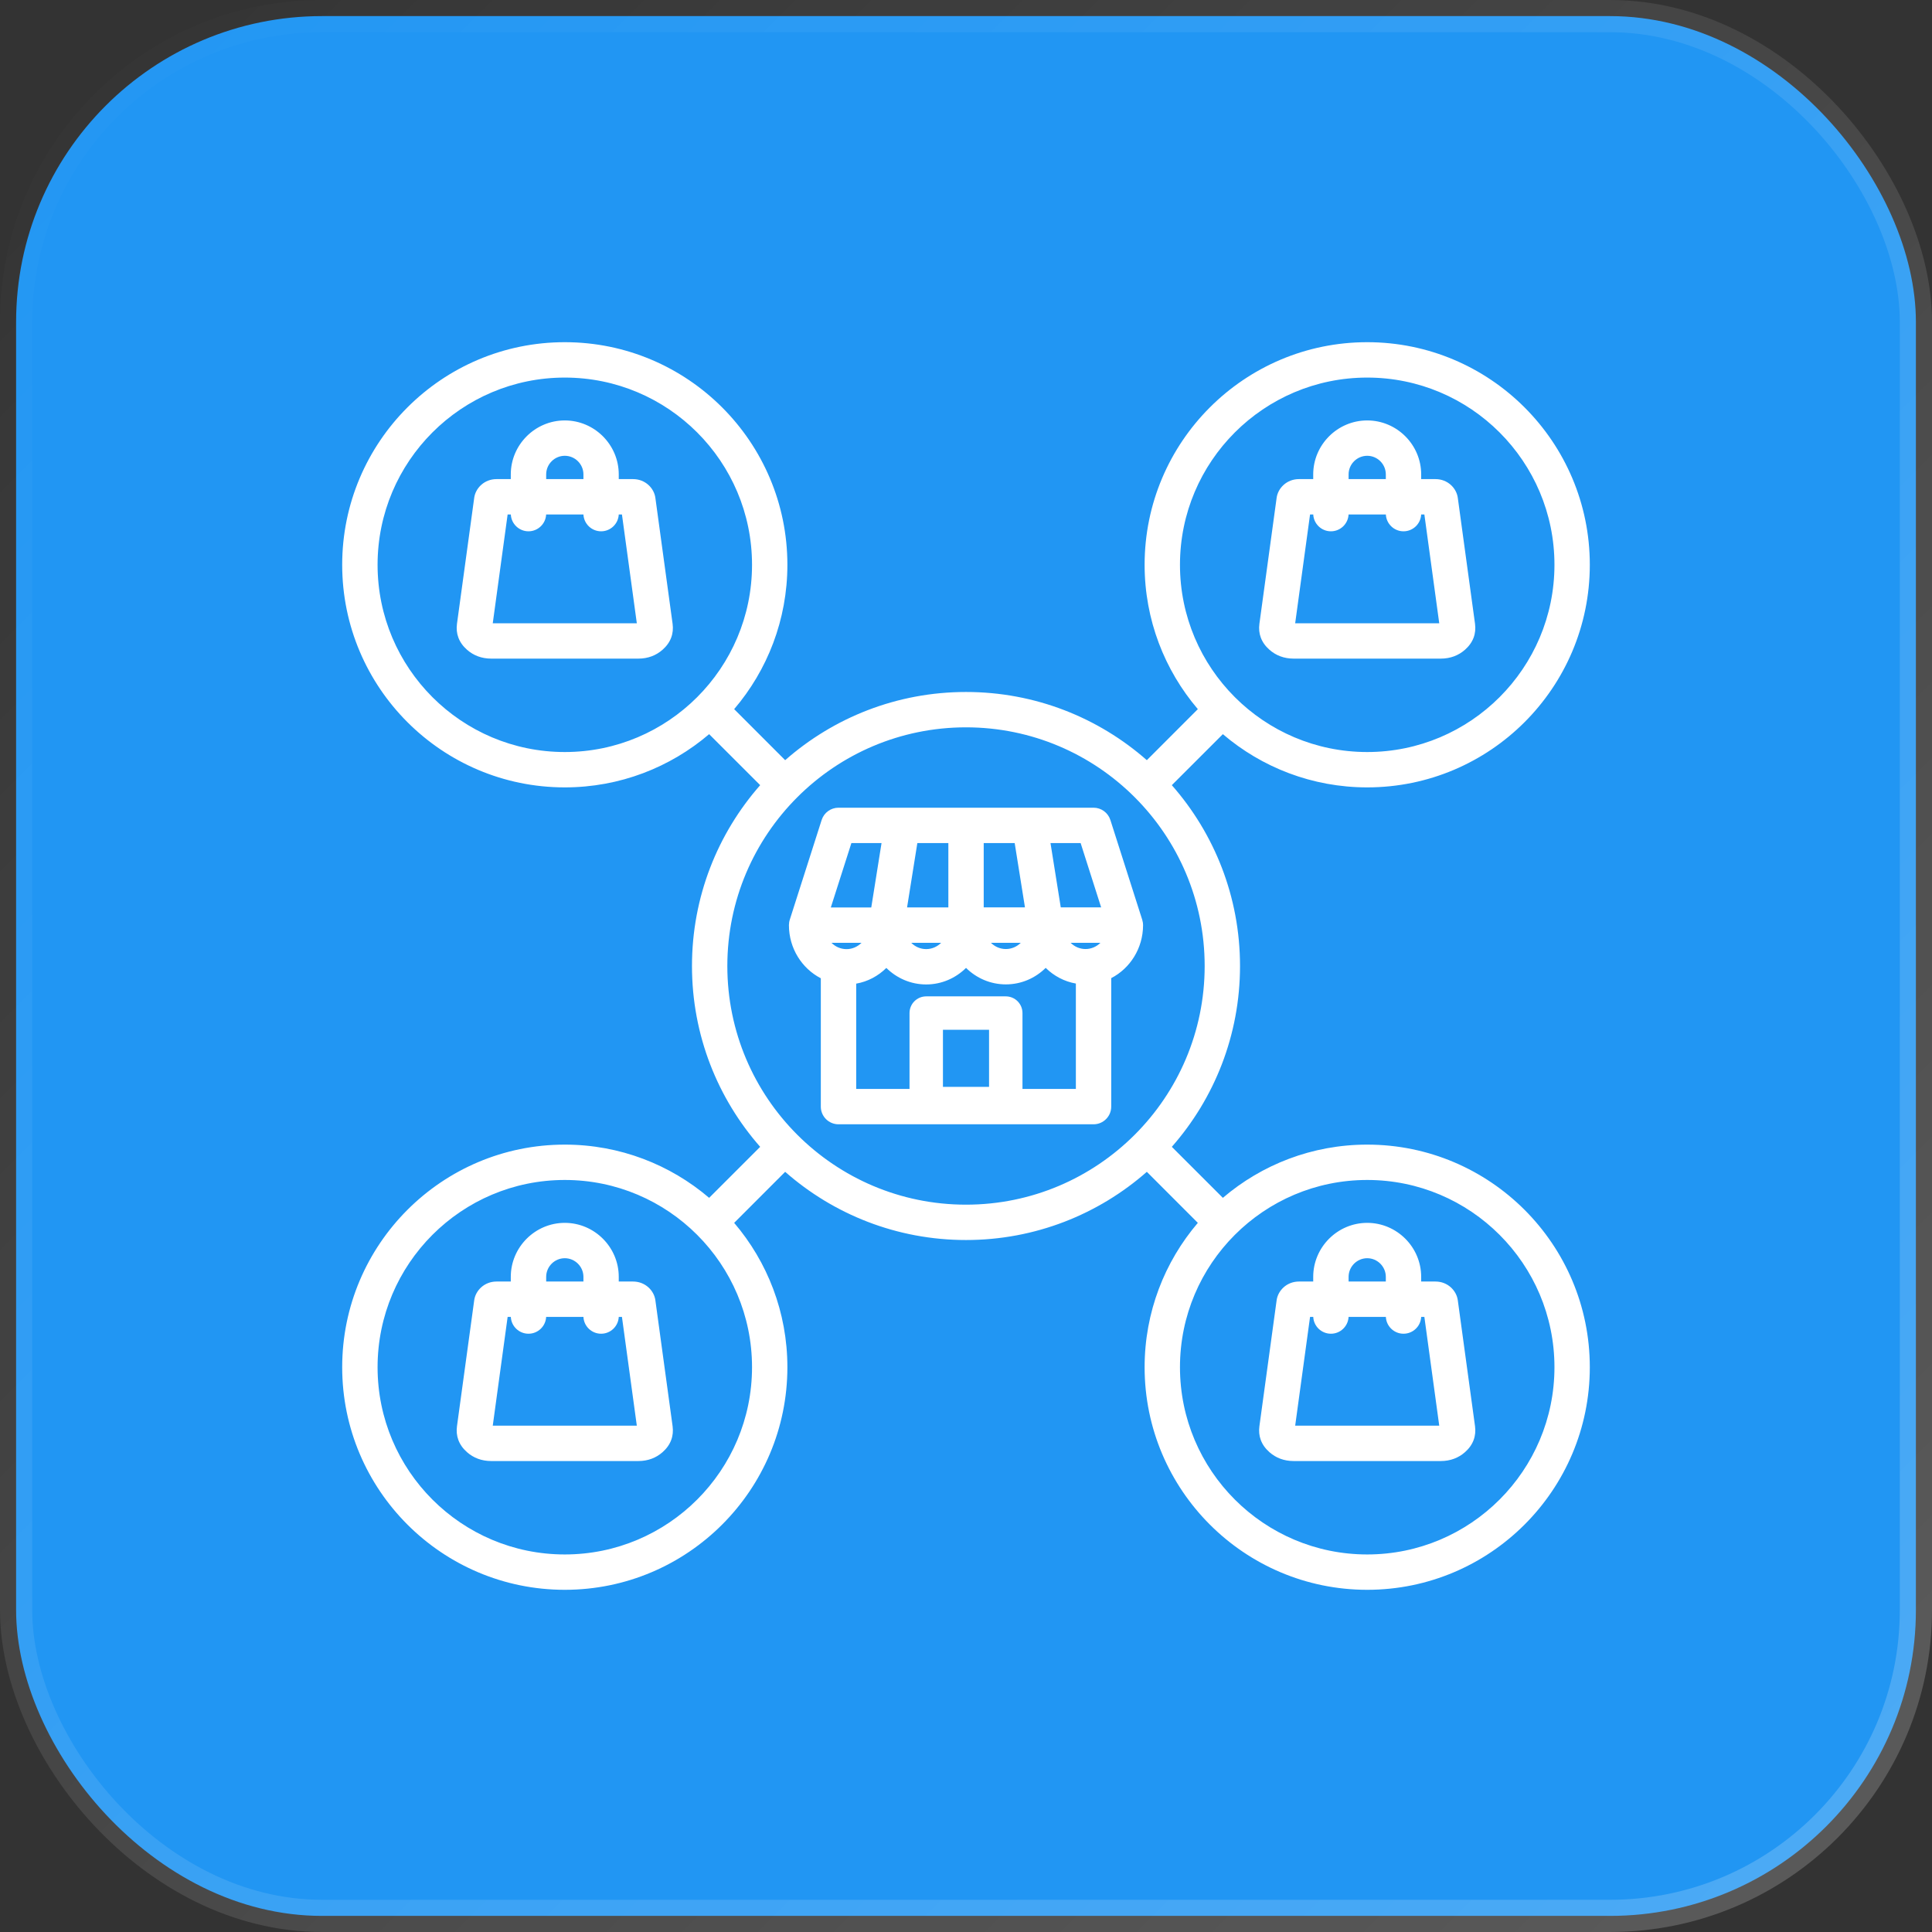
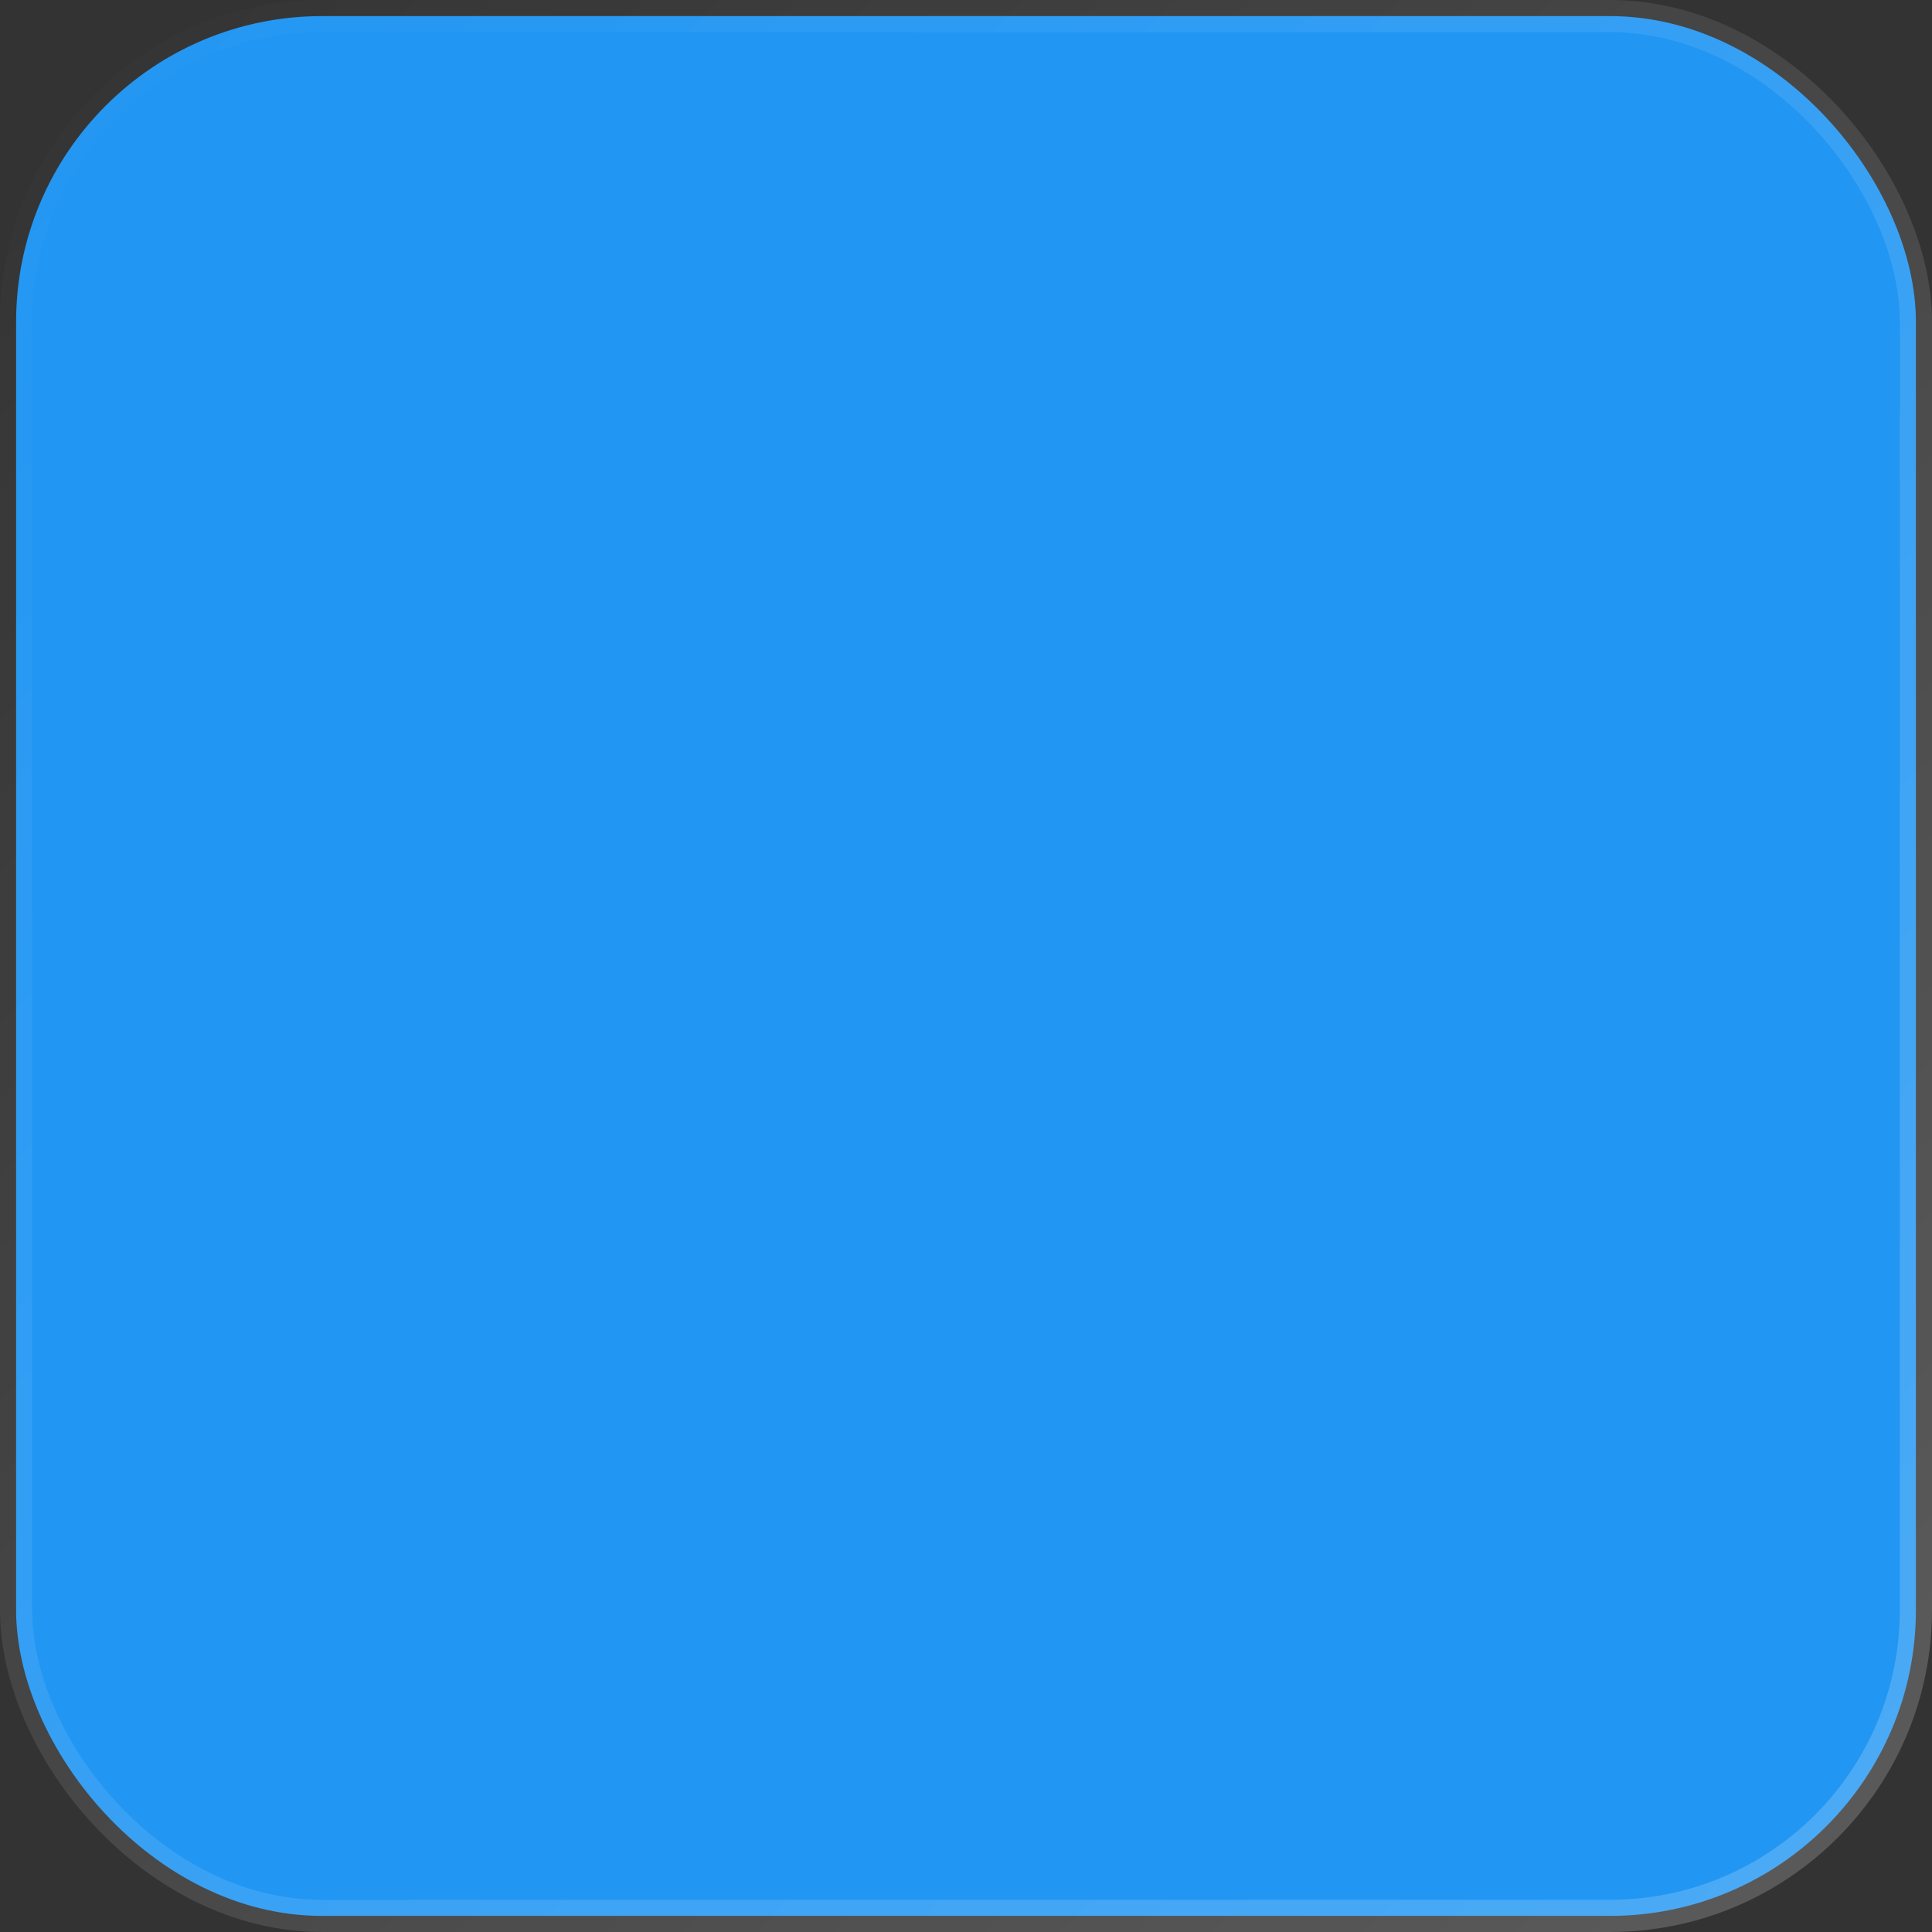
<svg xmlns="http://www.w3.org/2000/svg" width="60" height="60" viewBox="0 0 60 60" fill="none">
  <rect x="0" y="0" width="60" height="60" fill="#333333" stroke="none" />
  <rect x="0.5" y="0.5" width="59" height="59" rx="9.5" fill="#2196F3" stroke="url(#paint0_linear_6838_1928)" />
  <g clipPath="url(#clip0_6838_1928)">
-     <path fill-rule="evenodd" clip-rule="evenodd" d="M22.023 22.8C20.816 23.83 19.25 24.453 17.54 24.453C13.725 24.453 10.627 21.355 10.627 17.54C10.627 13.725 13.725 10.627 17.54 10.627C21.355 10.627 24.453 13.725 24.453 17.54C24.453 19.25 23.83 20.816 22.8 22.023L24.384 23.608C25.883 22.29 27.849 21.49 30 21.49C32.151 21.49 34.117 22.29 35.616 23.608L37.2 22.023C36.17 20.816 35.547 19.25 35.547 17.54C35.547 13.725 38.645 10.627 42.46 10.627C46.275 10.627 49.373 13.725 49.373 17.54C49.373 21.355 46.275 24.453 42.46 24.453C40.75 24.453 39.184 23.83 37.977 22.8L36.392 24.384C37.71 25.883 38.51 27.849 38.51 30C38.51 32.151 37.71 34.117 36.392 35.616L37.977 37.2C39.184 36.17 40.75 35.547 42.46 35.547C46.275 35.547 49.373 38.645 49.373 42.46C49.373 46.275 46.275 49.373 42.46 49.373C38.645 49.373 35.547 46.275 35.547 42.46C35.547 40.75 36.17 39.184 37.2 37.977L35.616 36.392C34.117 37.71 32.151 38.51 30 38.51C27.849 38.51 25.883 37.71 24.384 36.392L22.8 37.977C23.83 39.184 24.453 40.75 24.453 42.46C24.453 46.275 21.355 49.373 17.54 49.373C13.725 49.373 10.627 46.275 10.627 42.46C10.627 38.645 13.725 35.547 17.54 35.547C19.25 35.547 20.816 36.17 22.023 37.2L23.608 35.616C22.29 34.117 21.49 32.151 21.49 30C21.49 27.849 22.29 25.883 23.608 24.384L22.023 22.8ZM17.54 11.726C14.331 11.726 11.726 14.331 11.726 17.54C11.726 20.749 14.331 23.355 17.54 23.355C20.749 23.355 23.355 20.749 23.355 17.54C23.355 14.331 20.749 11.726 17.54 11.726ZM19.216 14.879H19.66C20.041 14.879 20.313 15.161 20.353 15.46L20.888 19.372C20.929 19.674 20.833 19.953 20.576 20.179C20.377 20.355 20.123 20.454 19.824 20.454H15.256C14.957 20.454 14.703 20.355 14.504 20.179C14.247 19.953 14.151 19.674 14.192 19.372V19.371C14.192 19.371 14.727 15.46 14.727 15.461C14.767 15.161 15.039 14.879 15.42 14.879H15.863V14.733C15.863 13.812 16.618 13.057 17.54 13.057C18.462 13.057 19.216 13.812 19.216 14.733V14.879ZM15.864 15.977H15.765L15.303 19.356H19.777L19.315 15.977H19.216C19.202 16.268 18.962 16.5 18.668 16.5C18.373 16.5 18.133 16.268 18.119 15.977H16.961C16.947 16.268 16.706 16.5 16.413 16.5C16.119 16.5 15.878 16.268 15.864 15.977ZM18.119 14.879V14.733C18.119 14.415 17.858 14.155 17.54 14.155C17.222 14.155 16.962 14.415 16.962 14.733V14.879H18.119ZM42.46 36.645C39.251 36.645 36.645 39.251 36.645 42.46C36.645 45.669 39.251 48.275 42.46 48.275C45.669 48.275 48.275 45.669 48.275 42.46C48.275 39.251 45.669 36.645 42.46 36.645ZM44.136 39.799H44.58C44.961 39.799 45.233 40.081 45.273 40.38L45.808 44.291C45.849 44.594 45.753 44.873 45.496 45.099C45.297 45.275 45.043 45.374 44.744 45.374H40.176C39.877 45.374 39.623 45.275 39.424 45.099C39.167 44.873 39.071 44.594 39.112 44.291V44.291C39.112 44.291 39.647 40.38 39.647 40.381C39.687 40.081 39.959 39.799 40.34 39.799H40.783V39.654C40.783 38.732 41.538 37.977 42.46 37.977C43.382 37.977 44.136 38.732 44.136 39.654V39.799ZM40.784 40.898H40.685L40.223 44.276H44.697L44.235 40.898H44.136C44.122 41.188 43.882 41.42 43.587 41.42C43.294 41.42 43.053 41.188 43.039 40.898H41.881C41.867 41.188 41.627 41.42 41.333 41.42C41.038 41.42 40.798 41.188 40.784 40.898ZM43.038 39.799V39.654C43.038 39.336 42.778 39.075 42.46 39.075C42.142 39.075 41.882 39.336 41.882 39.654V39.799H43.038ZM42.46 11.726C39.251 11.726 36.645 14.331 36.645 17.54C36.645 20.749 39.251 23.355 42.46 23.355C45.669 23.355 48.275 20.749 48.275 17.54C48.275 14.331 45.669 11.726 42.46 11.726ZM44.136 14.879H44.58C44.961 14.879 45.233 15.161 45.273 15.46L45.808 19.372C45.849 19.674 45.753 19.953 45.496 20.179C45.297 20.355 45.043 20.454 44.744 20.454H40.176C39.877 20.454 39.623 20.355 39.424 20.179C39.167 19.953 39.071 19.674 39.112 19.372V19.371C39.112 19.371 39.647 15.46 39.647 15.461C39.687 15.161 39.959 14.879 40.34 14.879H40.783V14.733C40.783 13.812 41.538 13.057 42.46 13.057C43.382 13.057 44.136 13.812 44.136 14.733V14.879ZM40.784 15.977H40.685L40.223 19.356H44.697L44.235 15.977H44.136C44.122 16.268 43.882 16.5 43.587 16.5C43.294 16.5 43.053 16.268 43.039 15.977H41.881C41.867 16.268 41.627 16.5 41.333 16.5C41.038 16.5 40.798 16.268 40.784 15.977ZM43.038 14.879V14.733C43.038 14.415 42.778 14.155 42.46 14.155C42.142 14.155 41.882 14.415 41.882 14.733V14.879H43.038ZM17.54 36.645C14.331 36.645 11.726 39.251 11.726 42.46C11.726 45.669 14.331 48.275 17.54 48.275C20.749 48.275 23.355 45.669 23.355 42.46C23.355 39.251 20.749 36.645 17.54 36.645ZM19.216 39.799H19.66C20.041 39.799 20.313 40.081 20.353 40.38L20.888 44.291C20.929 44.594 20.833 44.873 20.576 45.099C20.377 45.275 20.123 45.374 19.824 45.374H15.256C14.957 45.374 14.703 45.275 14.504 45.099C14.247 44.873 14.151 44.594 14.192 44.291V44.291C14.192 44.291 14.727 40.38 14.727 40.381C14.767 40.081 15.039 39.799 15.42 39.799H15.863V39.654C15.863 38.732 16.618 37.977 17.54 37.977C18.462 37.977 19.216 38.732 19.216 39.654V39.799ZM15.864 40.898H15.765L15.303 44.276H19.777L19.315 40.898H19.216C19.202 41.188 18.962 41.42 18.668 41.42C18.373 41.42 18.133 41.188 18.119 40.898H16.961C16.947 41.188 16.706 41.42 16.413 41.42C16.119 41.42 15.878 41.188 15.864 40.898ZM18.119 39.799V39.654C18.119 39.336 17.858 39.075 17.54 39.075C17.222 39.075 16.962 39.336 16.962 39.654V39.799H18.119ZM30 22.588C25.909 22.588 22.588 25.909 22.588 30C22.588 34.091 25.909 37.412 30 37.412C34.091 37.412 37.412 34.091 37.412 30C37.412 25.909 34.091 22.588 30 22.588ZM24.501 28.731C24.501 28.73 24.501 28.728 24.501 28.727C24.502 28.666 24.512 28.606 24.531 28.551L25.517 25.466C25.59 25.238 25.802 25.084 26.041 25.084H33.961C34.2 25.084 34.411 25.238 34.484 25.466L35.473 28.564C35.482 28.594 35.489 28.625 35.494 28.657C35.497 28.675 35.499 28.698 35.499 28.727V28.728V28.736C35.496 29.457 35.092 30.076 34.51 30.377V34.367C34.51 34.67 34.264 34.916 33.961 34.916H26.041C25.737 34.916 25.491 34.67 25.491 34.367V30.381C24.907 30.079 24.501 29.456 24.501 28.731ZM25.802 28.182H27.058L27.377 26.182H26.441L25.802 28.182ZM26.755 29.28C26.374 29.28 25.978 29.28 25.822 29.28C25.944 29.401 26.107 29.476 26.289 29.476C26.471 29.476 26.633 29.401 26.755 29.28ZM33.56 26.182H32.624L32.943 28.179H34.197L33.56 26.182ZM31.512 26.182H30.55V28.179H31.831L31.512 26.182ZM29.452 26.182H28.489L28.17 28.18H29.452V26.182ZM33.412 30.545C33.052 30.482 32.728 30.308 32.475 30.058C32.153 30.377 31.716 30.571 31.238 30.571C30.759 30.571 30.323 30.377 30.001 30.059C29.679 30.378 29.242 30.573 28.763 30.573C28.285 30.573 27.848 30.378 27.526 30.06C27.273 30.311 26.949 30.485 26.59 30.548V33.818H28.246V31.462C28.246 31.175 28.478 30.943 28.765 30.943H31.235C31.522 30.943 31.754 31.175 31.754 31.462V33.818H33.412V30.545ZM33.249 29.28C33.37 29.399 33.532 29.473 33.712 29.473C33.892 29.473 34.054 29.399 34.175 29.28H33.249ZM30.774 29.28C30.896 29.399 31.057 29.473 31.238 29.473C31.418 29.473 31.58 29.4 31.701 29.28H30.774ZM28.299 29.28C28.42 29.4 28.582 29.475 28.763 29.475C28.944 29.475 29.107 29.4 29.228 29.28H28.731H28.299ZM29.284 33.754H30.716V31.98H29.284V33.754Z" fill="white" />
-   </g>
+     </g>
  <defs>
    <linearGradient id="paint0_linear_6838_1928" x1="0" y1="0" x2="60" y2="60" gradientUnits="userSpaceOnUse">
      <stop stop-color="white" stop-opacity="0" />
      <stop offset="1" stop-color="white" stop-opacity="0.2" />
    </linearGradient>
    <clipPath id="clip0_6838_1928">
      <rect width="40" height="40" fill="white" transform="translate(10 10)" />
    </clipPath>
  </defs>
</svg>